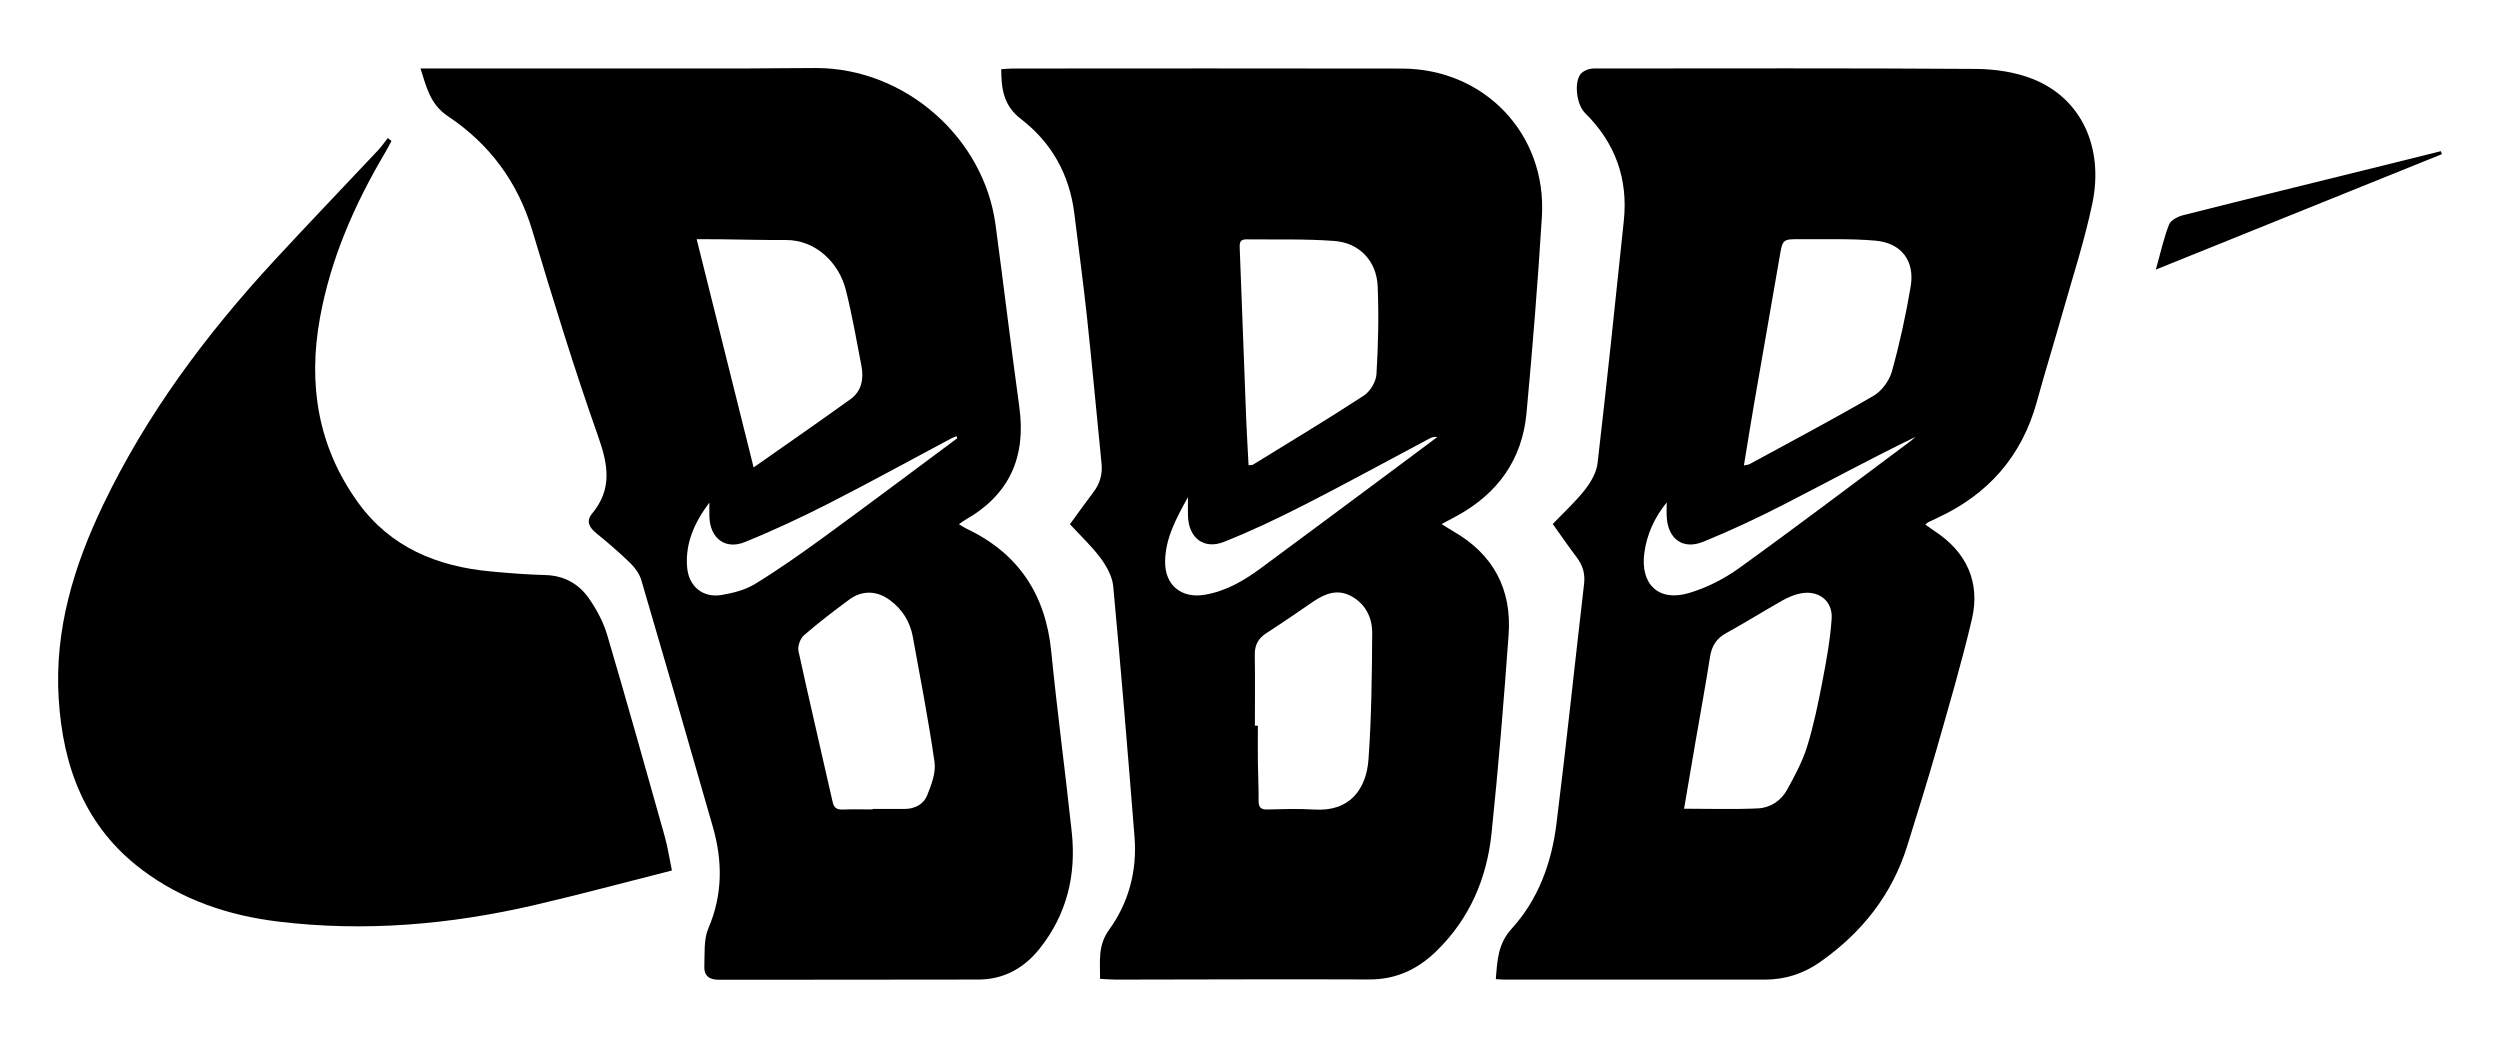
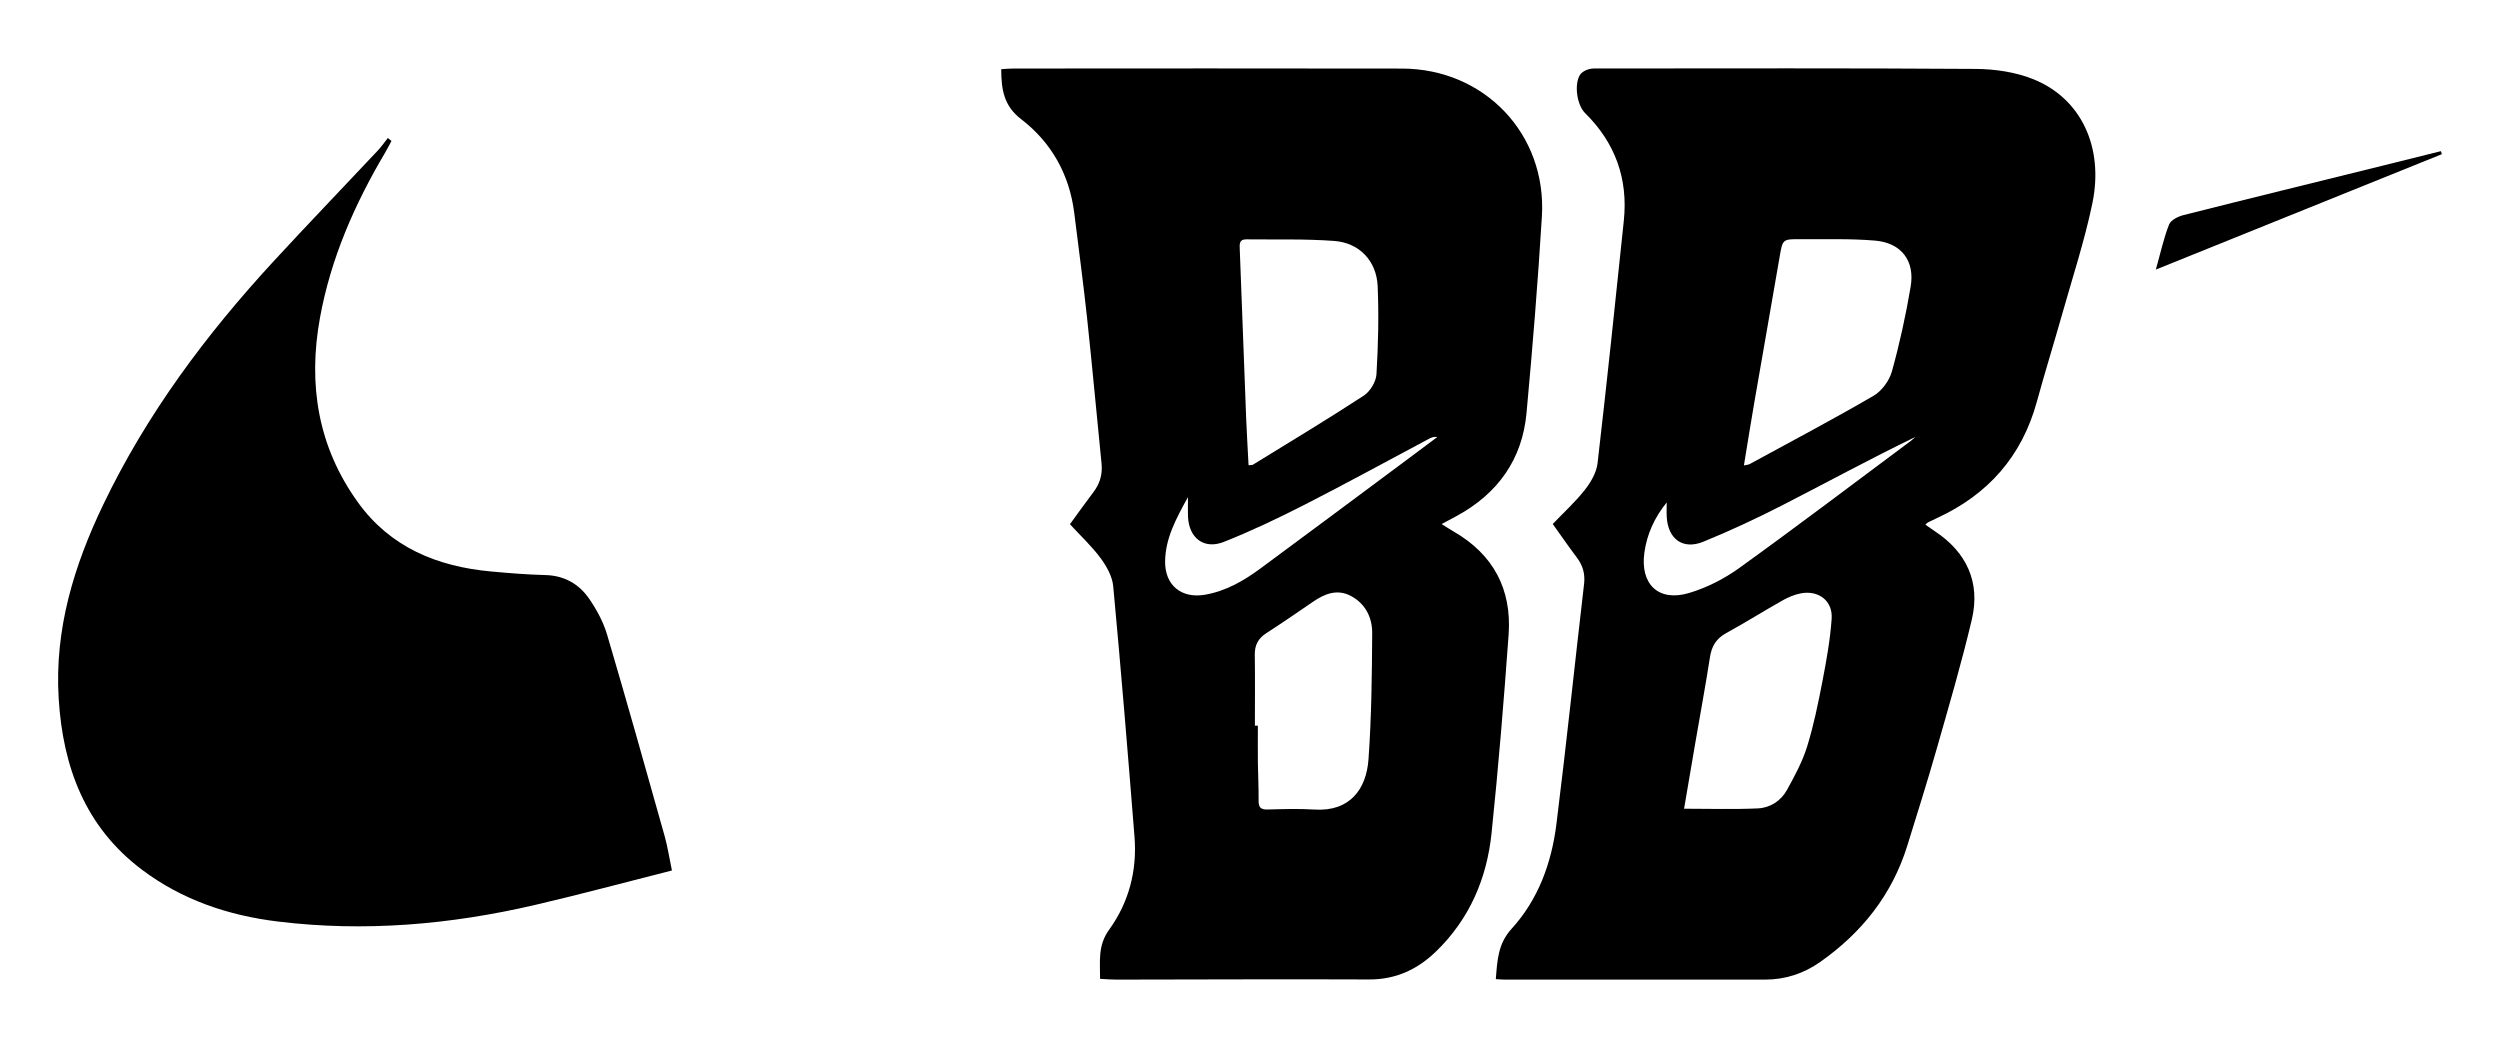
<svg xmlns="http://www.w3.org/2000/svg" xml:space="preserve" style="enable-background:new 0 0 1146.63 480.57;" viewBox="0 0 1146.63 480.57" y="0px" x="0px" id="Capa_1" version="1.1">
  <g>
    <path d="M686.06,449.07c0.68-8.65,0.99-16.24,7.24-23.09c12.26-13.42,18.32-30.2,20.55-47.98c4.59-36.68,8.41-73.46,12.69-110.18   c0.54-4.65-0.57-8.46-3.32-12.11c-3.7-4.91-7.19-9.97-11.05-15.38c5.01-5.24,10.34-10.08,14.72-15.65   c2.74-3.48,5.33-7.93,5.83-12.2c4.3-37.05,8.18-74.16,12.05-111.26c2.01-19.28-3.97-35.79-17.82-49.41   c-3.68-3.63-5.07-13.21-2.23-17.55c0.8-1.22,2.52-2.12,4-2.53c1.72-0.48,3.63-0.32,5.46-0.32c57.32-0.01,114.65-0.2,171.97,0.2   c8.8,0.06,18.15,1.42,26.27,4.65c21.95,8.73,32.65,31.07,27.23,57.09c-3.56,17.07-9.03,33.74-13.78,50.56   c-3.8,13.45-7.96,26.8-11.65,40.28c-6.87,25.12-22.4,42.67-45.9,53.46c-1.36,0.63-2.71,1.28-4.05,1.94   c-0.28,0.14-0.49,0.42-1.2,1.03c1.56,1.09,2.93,2.1,4.36,3.04c14.53,9.56,20.98,23.41,16.96,40.45   c-4.73,20.07-10.57,39.89-16.23,59.73c-4.2,14.73-8.82,29.33-13.35,43.96c-6.98,22.53-20.85,39.95-39.96,53.4   c-7.55,5.31-16,8.1-25.28,8.1c-39.83,0.01-79.65,0.01-119.48,0C688.96,449.32,687.82,449.18,686.06,449.07z M799.85,213.48   c1.39-0.32,2.08-0.32,2.62-0.62c18.99-10.35,38.13-20.45,56.82-31.32c3.77-2.19,7.25-6.92,8.43-11.16   c3.56-12.79,6.4-25.83,8.61-38.93c2-11.84-4.28-20.06-16.29-21.09c-11.4-0.98-22.93-0.55-34.41-0.65c-8.07-0.07-8.02,0.08-9.4,8.09   c-3.82,22.29-7.77,44.55-11.62,66.83C802.97,194.09,801.48,203.56,799.85,213.48z M772.4,370.92c11.71,0,22.82,0.36,33.88-0.15   c5.67-0.26,10.61-3.5,13.39-8.57c3.48-6.37,7.03-12.88,9.16-19.76c3.04-9.81,5.1-19.96,7.05-30.07c1.82-9.44,3.55-18.98,4.21-28.55   c0.57-8.25-5.99-13.24-14.15-11.67c-2.87,0.55-5.74,1.75-8.3,3.19c-8.69,4.9-17.15,10.22-25.9,15.02   c-4.54,2.49-6.67,5.95-7.45,10.97c-2.05,13.14-4.47,26.23-6.73,39.34C775.84,350.63,774.16,360.59,772.4,370.92z M764.44,230.45   c-5.61,6.91-9.05,14.48-10.24,22.98c-2.01,14.47,6.42,22.71,20.39,18.58c8.12-2.4,16.16-6.48,23.05-11.44   c26.49-19.07,52.5-38.8,78.68-58.29c0.78-0.58,1.48-1.27,2.22-1.9c-20.67,10-40.55,20.85-60.69,31.16   c-11.97,6.13-24.19,11.87-36.64,16.93c-9.35,3.8-16.13-1.22-16.75-11.27C764.32,234.96,764.44,232.7,764.44,230.45z" />
    <path d="M490.73,240.43c3.74-5.12,7.19-10,10.8-14.75c2.98-3.92,4.19-8.2,3.69-13.1c-2.23-22.21-4.24-44.44-6.62-66.63   c-1.72-16.05-3.89-32.06-5.87-48.08c-2.19-17.77-10.42-32.49-24.4-43.23c-7.97-6.12-9.08-13.6-9.12-22.9   c1.86-0.11,3.59-0.31,5.33-0.31c59.5-0.02,118.99-0.11,178.49,0.02c37.86,0.08,66.45,30.1,64.16,67.83   c-1.83,30.08-4.28,60.14-7.05,90.15c-1.96,21.33-13.18,36.94-31.94,47.18c-2.03,1.11-4.07,2.18-6.99,3.75   c2.17,1.35,3.72,2.4,5.35,3.33c18.34,10.51,26.86,26.55,25.37,47.37c-2.18,30.4-4.68,60.78-7.83,91.09   c-2.15,20.75-10.07,39.27-25.33,54.11c-8.59,8.36-18.53,13.02-30.86,12.97c-38.66-0.17-77.32,0.04-115.99,0.07   c-2.29,0-4.58-0.21-7.37-0.35c0.04-8.03-1.12-15.27,4.16-22.55c9.03-12.48,12.87-27.06,11.64-42.53c-3.04-38.35-6.2-76.69-9.77-115   c-0.41-4.44-3-9.1-5.73-12.81C500.83,250.61,495.77,245.91,490.73,240.43z M572.66,213.38c1.09-0.13,1.66-0.03,2.02-0.26   c17-10.47,34.12-20.76,50.83-31.67c2.91-1.9,5.61-6.36,5.81-9.78c0.8-13.43,1.12-26.96,0.55-40.4c-0.5-11.59-8.38-19.9-19.9-20.76   c-13.41-1-26.93-0.57-40.4-0.73c-3.25-0.04-3.04,2.2-2.95,4.51c1.01,26.11,1.96,52.21,2.97,78.32   C571.87,199.49,572.3,206.37,572.66,213.38z M575.56,332.82c0.45,0,0.91,0,1.36,0c0,5.65-0.05,11.31,0.01,16.96   c0.07,5.83,0.39,11.65,0.33,17.47c-0.03,3.02,0.98,4.11,4.05,4.03c7.16-0.18,14.34-0.44,21.48,0.02   c16.42,1.07,23.91-9.42,24.88-23.12c1.37-19.24,1.58-38.57,1.69-57.87c0.04-7.06-3.11-13.42-9.73-16.95   c-6.19-3.3-11.9-1.13-17.28,2.55c-7.14,4.89-14.27,9.8-21.54,14.49c-3.74,2.41-5.37,5.5-5.3,9.96   C575.68,311.19,575.56,322.01,575.56,332.82z M544.86,228.01c-5.61,10.11-10.33,18.99-10.48,29.41   c-0.16,10.99,7.45,17.23,18.32,15.35c9.61-1.66,17.81-6.43,25.48-12.09c21.57-15.9,43.04-31.94,64.55-47.92   c5.51-4.1,11.01-8.22,16.51-12.33c-1.66-0.25-2.8,0.28-3.92,0.87c-18.95,10.08-37.77,20.4-56.88,30.15   c-12.12,6.19-24.45,12.07-37.08,17.08c-9.24,3.66-16.14-1.82-16.49-11.75C544.79,234.37,544.86,231.95,544.86,228.01z" />
-     <path d="M192.85,31.41c2.62,0,4.57,0,6.52,0c47.66,0,95.32,0.01,142.98-0.01c10.66-0.01,21.33-0.22,31.99-0.2   c40.6,0.06,76.89,31.72,82.27,71.9c3.74,27.89,7.09,55.83,10.92,83.71c3.14,22.83-4.58,40.16-24.81,51.63   c-0.84,0.48-1.6,1.09-2.9,1.99c1.45,0.86,2.47,1.57,3.57,2.1c23.79,11.3,36.18,30.19,38.77,56.31c2.74,27.67,6.46,55.24,9.41,82.89   c2.1,19.66-2.27,37.74-14.81,53.44c-7.17,8.98-16.46,14.06-28.02,14.1c-39.66,0.12-79.32,0.01-118.98,0.1   c-4.37,0.01-6.89-1.77-6.72-6.04c0.24-5.9-0.36-12.38,1.86-17.56c6.6-15.42,6.55-30.79,2.08-46.42   c-10.8-37.77-21.73-75.5-32.81-113.19c-0.84-2.86-2.83-5.69-5-7.81c-5-4.88-10.32-9.46-15.75-13.86c-3.26-2.65-4.66-5.55-1.86-8.92   c9.31-11.22,7.41-22.37,2.81-35.35c-11.05-31.2-20.74-62.91-30.27-94.63c-6.69-22.27-19.68-39.64-38.68-52.31   C197.31,47.87,195.65,40.09,192.85,31.41z M345.65,214.39c15.37-10.8,30.01-20.92,44.44-31.32c5.14-3.7,6.14-9.38,5-15.3   c-2.22-11.61-4.26-23.28-7.13-34.73c-3.16-12.61-13.92-23.01-27.43-22.95c-10.32,0.05-20.64-0.24-30.97-0.36   c-3.1-0.04-6.2-0.01-10.03-0.01C328.31,144.88,336.87,179.19,345.65,214.39z M400.19,371.24c0-0.07,0-0.14,0-0.22   c4.83,0,9.65-0.03,14.48,0.01c4.79,0.03,8.87-2.02,10.56-6.23c1.93-4.79,4.08-10.34,3.4-15.16c-2.73-19.26-6.48-38.38-9.96-57.53   c-1.27-7-4.85-12.72-10.62-16.93c-5.94-4.34-12.66-4.53-18.56-0.17c-7.09,5.24-14.13,10.6-20.77,16.39   c-1.71,1.49-2.97,5.05-2.49,7.24c5.01,23.08,10.47,46.06,15.64,69.1c0.67,2.97,2.09,3.66,4.83,3.55   C391.19,371.11,395.69,371.24,400.19,371.24z M439.07,200.99c-0.14-0.31-0.28-0.62-0.41-0.93c-0.86,0.37-1.76,0.69-2.58,1.13   c-18.66,9.93-37.18,20.14-56.01,29.73c-12.57,6.4-25.39,12.41-38.46,17.7c-8.98,3.64-15.86-1.73-16.24-11.45   c-0.09-2.21-0.01-4.43-0.01-6.65c-6.79,9-11.13,18.55-10.21,29.67c0.71,8.69,7.12,14.13,15.75,12.71   c5.33-0.88,10.97-2.34,15.5-5.12c10.89-6.7,21.39-14.09,31.73-21.63C398.55,231.26,418.77,216.06,439.07,200.99z" />
    <path d="M308.18,399.25c-21.42,5.42-41.97,10.96-62.69,15.78c-38.89,9.06-78.23,12.49-118.04,7.63   c-22.68-2.77-43.87-9.87-62.3-23.73c-26.08-19.62-36.32-47.14-38.24-78.59c-1.94-31.7,7-60.91,20.52-89.05   c19.95-41.54,47.18-78,78.28-111.7c15.7-17.01,31.75-33.7,47.6-50.58c1.66-1.77,3.06-3.8,4.57-5.71c0.56,0.45,1.11,0.9,1.67,1.35   c-0.97,1.8-1.89,3.63-2.93,5.39c-14.01,23.67-24.94,48.55-29.88,75.8c-5.53,30.55-0.93,59.11,17.45,84.6   c14.89,20.64,36.35,29.39,60.94,31.66c8.29,0.76,16.61,1.45,24.93,1.65c8.77,0.21,15.54,4.11,20.25,10.99   c3.42,5,6.44,10.61,8.15,16.39c9.05,30.64,17.68,61.41,26.33,92.16C306.19,388.22,306.95,393.33,308.18,399.25z" />
    <path d="M988.78,123.64c2.19-7.79,3.62-14.45,6.08-20.7c0.8-2.02,4.14-3.67,6.62-4.29c30.31-7.66,60.68-15.09,91.03-22.6   c9.01-2.23,18-4.48,27-6.72c0.16,0.46,0.32,0.92,0.48,1.37C1076.7,88.17,1033.42,105.63,988.78,123.64z" />
  </g>
</svg>